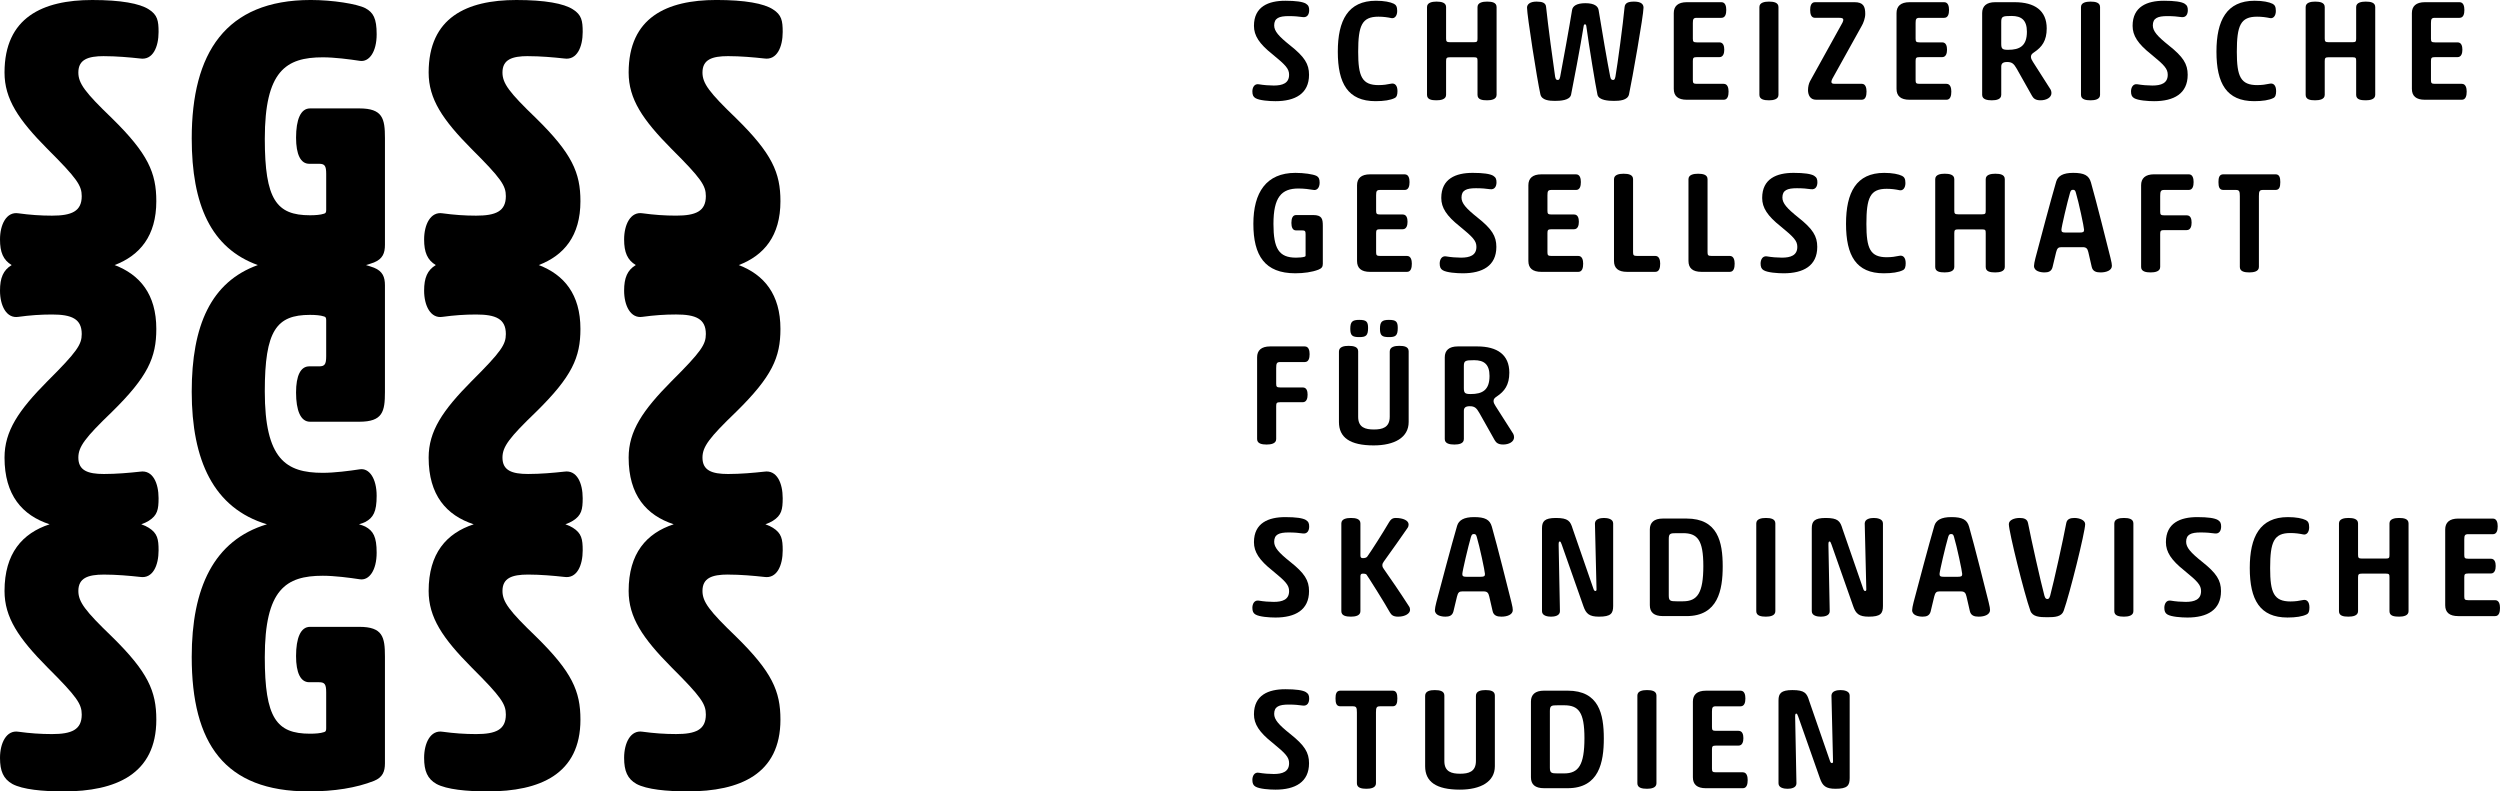
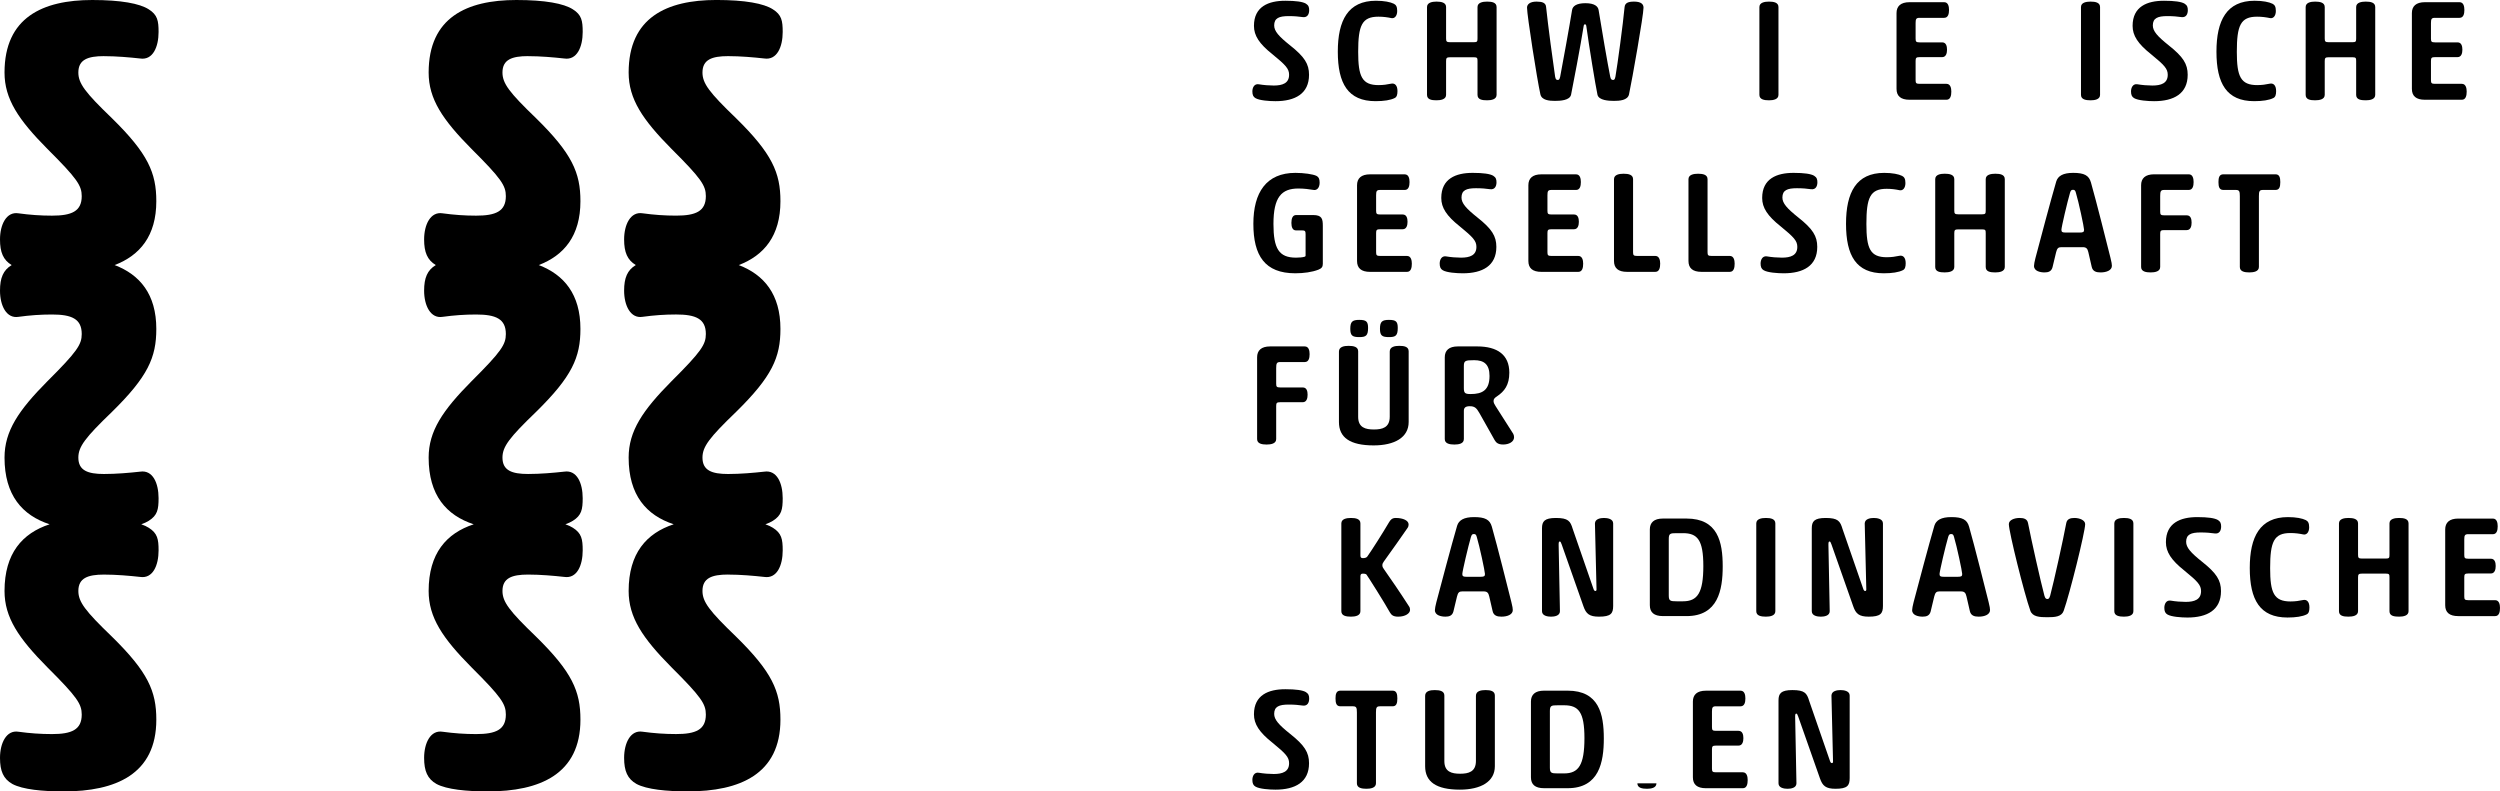
<svg xmlns="http://www.w3.org/2000/svg" id="Ebene_1" version="1.1" viewBox="0 0 291.986 92.434">
  <g>
    <path d="M12.142,6.559c1.452,0,2.991.137,4.223.273,1.496.228,2.156-1.366,2.156-3.097,0-1.321-.132-2.004-1.144-2.642-1.056-.684-3.255-1.093-6.599-1.093C4.972,0,.528,2.05.528,8.472c0,3.097,1.628,5.511,5.015,8.927,3.475,3.462,4.003,4.282,4.003,5.511,0,1.776-1.188,2.277-3.475,2.277-1.32,0-2.596-.091-3.915-.273C.749,24.687 0,26.235 0,27.966c0,1.501.378,2.401,1.363,2.993-.985.593-1.363,1.492-1.363,2.994,0,1.731.748,3.28,2.156,3.052,1.319-.182,2.595-.273,3.915-.273,2.288,0,3.475.501,3.475,2.277,0,1.229-.528,2.049-4.003,5.511-3.387,3.416-5.015,5.83-5.015,8.927,0,4.398,2.085,6.744,5.264,7.787-3.179,1.043-5.264,3.389-5.264,7.787,0,3.097,1.628,5.511,5.015,8.927,3.475,3.462,4.003,4.282,4.003,5.511,0,1.776-1.188,2.277-3.475,2.277-1.32,0-2.596-.091-3.915-.273C.749,85.237 0,86.786 0,88.517c0,1.548.396,2.459,1.452,3.051,1.188.638,3.52.866,5.983.866,6.071,0,10.822-2.004,10.822-8.381,0-3.325-.968-5.557-5.191-9.702-3.124-3.006-3.915-4.054-3.915-5.329,0-1.503,1.1-1.913,2.991-1.913,1.452,0,2.991.137,4.223.273,1.496.228,2.156-1.366,2.156-3.097,0-1.321-.132-2.004-1.144-2.642-.233-.151-.531-.286-.876-.409.344-.123.642-.258.875-.408,1.012-.638,1.144-1.321,1.144-2.642,0-1.731-.66-3.325-2.156-3.097-1.232.137-2.771.273-4.223.273-1.892,0-2.991-.41-2.991-1.913,0-1.275.792-2.323,3.915-5.329,4.223-4.145,5.191-6.377,5.191-9.702,0-4.046-1.916-6.327-4.865-7.457,2.949-1.13,4.865-3.412,4.865-7.458,0-3.325-.968-5.557-5.191-9.702-3.124-3.006-3.915-4.054-3.915-5.329,0-1.503,1.1-1.913,2.991-1.913Z" />
-     <path d="M41.969,12.662h-5.763c-1.1,0-1.627,1.321-1.627,3.416,0,1.958.528,3.052,1.54,3.052h1.144c.66,0,.835.228.835,1.184v4.19c0,.273-.044.41-.264.456-.396.137-1.012.182-1.628.182-3.915,0-5.279-1.822-5.279-8.927,0-7.925,2.463-9.52,6.774-9.52,1.364,0,3.124.228,4.312.41,1.1.182,1.979-1.048,1.979-3.097,0-1.868-.396-2.551-1.32-3.052-.968-.501-3.827-.957-6.379-.957-9.986,0-13.901,6.24-13.901,16.169,0,7.738,2.253,12.824,7.722,14.79-5.469,1.966-7.723,7.052-7.723,14.791,0,8.013,2.555,13.617,8.786,15.485-6.231,1.868-8.786,7.472-8.786,15.485,0,10.111,3.827,15.714,13.681,15.714,2.947,0,5.543-.41,7.61-1.23,1.012-.41,1.276-1.093,1.276-2.049v-12.48c0-2.277-.264-3.461-2.991-3.461h-5.763c-1.1,0-1.627,1.321-1.627,3.416,0,1.958.528,3.052,1.54,3.052h1.144c.66,0,.835.228.835,1.184v4.19c0,.273-.044.41-.264.456-.396.137-1.012.182-1.628.182-3.915,0-5.279-1.822-5.279-8.927,0-7.925,2.463-9.52,6.774-9.52,1.364,0,3.124.228,4.312.41,1.1.182,1.979-1.048,1.979-3.097,0-1.868-.396-2.551-1.32-3.052-.181-.094-.445-.184-.743-.272.298-.088.562-.178.743-.272.924-.501,1.32-1.184,1.32-3.052,0-2.049-.88-3.279-1.979-3.097-1.188.182-2.948.41-4.312.41-4.311,0-6.774-1.594-6.774-9.52,0-7.105,1.364-8.927,5.279-8.927.616,0,1.232.045,1.628.182.22.045.264.182.264.456v4.19c0,.957-.176,1.184-.835,1.184h-1.144c-1.012,0-1.54,1.093-1.54,3.052,0,2.095.528,3.416,1.627,3.416h5.763c2.727,0,2.991-1.184,2.991-3.461v-12.48c0-.956-.264-1.64-1.276-2.049-.294-.117-.623-.206-.938-.307.316-.1.644-.19.939-.307,1.012-.41,1.276-1.093,1.276-2.049v-12.48c0-2.277-.264-3.461-2.991-3.461Z" />
    <path d="M61.677,6.559c1.452,0,2.991.137,4.223.273,1.496.228,2.156-1.366,2.156-3.097,0-1.321-.132-2.004-1.144-2.642-1.056-.684-3.255-1.093-6.599-1.093-5.807,0-10.25,2.05-10.25,8.472,0,3.097,1.628,5.511,5.015,8.927,3.475,3.462,4.003,4.282,4.003,5.511,0,1.776-1.188,2.277-3.475,2.277-1.32,0-2.595-.091-3.915-.273-1.408-.228-2.156,1.321-2.156,3.052,0,1.501.378,2.401,1.363,2.993-.985.593-1.363,1.492-1.363,2.994,0,1.731.748,3.28,2.156,3.052,1.32-.182,2.595-.273,3.915-.273,2.288,0,3.475.501,3.475,2.277,0,1.229-.528,2.049-4.003,5.511-3.387,3.416-5.015,5.83-5.015,8.927,0,4.398,2.085,6.744,5.264,7.787-3.179,1.043-5.264,3.389-5.264,7.787,0,3.097,1.628,5.511,5.015,8.927,3.475,3.462,4.003,4.282,4.003,5.511,0,1.776-1.188,2.277-3.475,2.277-1.32,0-2.595-.091-3.915-.273-1.408-.228-2.156,1.321-2.156,3.052,0,1.548.396,2.459,1.452,3.051,1.188.638,3.52.866,5.983.866,6.071,0,10.822-2.004,10.822-8.381,0-3.325-.968-5.557-5.191-9.702-3.124-3.006-3.915-4.054-3.915-5.329,0-1.503,1.1-1.913,2.991-1.913,1.452,0,2.991.137,4.223.273,1.496.228,2.156-1.366,2.156-3.097,0-1.321-.132-2.004-1.144-2.642-.233-.151-.531-.286-.876-.409.344-.123.642-.258.875-.408,1.012-.638,1.144-1.321,1.144-2.642,0-1.731-.66-3.325-2.156-3.097-1.232.137-2.771.273-4.223.273-1.892,0-2.991-.41-2.991-1.913,0-1.275.792-2.323,3.915-5.329,4.223-4.145,5.191-6.377,5.191-9.702,0-4.046-1.916-6.327-4.865-7.457,2.949-1.13,4.865-3.412,4.865-7.458,0-3.325-.968-5.557-5.191-9.702-3.124-3.006-3.915-4.054-3.915-5.329,0-1.503,1.1-1.913,2.991-1.913Z" />
    <path d="M85.037,67.109c1.452,0,2.991.137,4.223.273,1.496.228,2.156-1.366,2.156-3.097,0-1.321-.132-2.004-1.144-2.642-.233-.151-.531-.286-.876-.409.344-.123.642-.258.875-.408,1.012-.638,1.144-1.321,1.144-2.642,0-1.731-.66-3.325-2.156-3.097-1.232.137-2.771.273-4.223.273-1.892,0-2.991-.41-2.991-1.913,0-1.275.792-2.323,3.915-5.329,4.223-4.145,5.191-6.377,5.191-9.702,0-4.046-1.916-6.327-4.865-7.457,2.949-1.13,4.865-3.412,4.865-7.458,0-3.325-.968-5.557-5.191-9.702-3.124-3.006-3.915-4.054-3.915-5.329,0-1.503,1.1-1.913,2.991-1.913,1.452,0,2.991.137,4.223.273,1.496.228,2.156-1.366,2.156-3.097,0-1.321-.132-2.004-1.144-2.642-1.056-.684-3.255-1.093-6.599-1.093-5.807,0-10.25,2.05-10.25,8.472,0,3.097,1.628,5.511,5.015,8.927,3.475,3.462,4.003,4.282,4.003,5.511,0,1.776-1.188,2.277-3.475,2.277-1.32,0-2.596-.091-3.915-.273-1.408-.228-2.156,1.321-2.156,3.052,0,1.501.378,2.401,1.363,2.993-.985.593-1.363,1.492-1.363,2.994,0,1.731.748,3.28,2.156,3.052,1.319-.182,2.595-.273,3.915-.273,2.288,0,3.475.501,3.475,2.277,0,1.229-.528,2.049-4.003,5.511-3.387,3.416-5.015,5.83-5.015,8.927,0,4.398,2.085,6.744,5.264,7.787-3.179,1.043-5.264,3.389-5.264,7.787,0,3.097,1.628,5.511,5.015,8.927,3.475,3.462,4.003,4.282,4.003,5.511,0,1.776-1.188,2.277-3.475,2.277-1.32,0-2.596-.091-3.915-.273-1.408-.228-2.156,1.321-2.156,3.052,0,1.548.396,2.459,1.452,3.051,1.188.638,3.52.866,5.983.866,6.071,0,10.822-2.004,10.822-8.381,0-3.325-.968-5.557-5.191-9.702-3.124-3.006-3.915-4.054-3.915-5.329,0-1.503,1.1-1.913,2.991-1.913Z" />
  </g>
  <g>
    <path d="M150.106.088c1.273,0,2.044.118,2.412.335.318.201.386.418.386.771,0,.452-.201.871-.737.804-.485-.067-.972-.117-1.658-.117-1.123,0-1.692.234-1.692,1.089,0,.67.536,1.273,1.859,2.329,1.692,1.34,2.212,2.178,2.212,3.435,0,2.211-1.625,3.083-3.921,3.083-.721,0-1.876-.083-2.329-.352-.268-.151-.368-.386-.368-.788,0-.436.218-.905.721-.838.586.101,1.256.151,1.775.151,1.022,0,1.793-.268,1.793-1.256,0-.704-.386-1.123-1.943-2.396-1.541-1.223-2.161-2.178-2.161-3.317,0-2.262,1.709-2.932,3.652-2.932Z" />
    <path d="M161.023,9.939c.536,0,.988-.067,1.457-.167.402-.084.737.167.737.871,0,.419-.084.687-.318.804-.485.251-1.273.369-2.245.369-3.217,0-4.406-2.061-4.406-5.78,0-3.652,1.189-5.948,4.457-5.948.972,0,1.691.151,2.094.352.252.134.386.335.386.838,0,.603-.318.904-.67.837-.486-.101-.955-.167-1.525-.167-1.927,0-2.362,1.022-2.362,4.105,0,2.881.436,3.887,2.396,3.887Z" />
    <path d="M172.565.825c0-.536.62-.637,1.123-.637.569,0,1.105.101,1.105.637v10.253c0,.536-.62.637-1.105.637-.554,0-1.123-.067-1.123-.637v-3.954c0-.352-.033-.436-.436-.436h-2.765c-.401,0-.469.084-.469.453v3.937c0,.536-.62.637-1.123.637-.569,0-1.105-.083-1.105-.637V.825c0-.536.62-.637,1.105-.637.554,0,1.123.101,1.123.637v3.669c0,.352.067.436.469.436h2.765c.402,0,.436-.084.436-.453V.825Z" />
    <path d="M188.671,8.968c.252-1.441.889-6.182,1.072-8.143.051-.502.453-.637,1.106-.637.804,0,1.105.285,1.105.704,0,.888-1.323,8.394-1.692,10.12-.15.721-1.139.771-1.759.771-.587,0-1.776-.05-1.927-.721-.218-1.005-.988-5.696-1.307-8.042-.017-.117-.084-.184-.151-.184-.066,0-.134.067-.15.184-.369,2.346-1.273,7.054-1.475,8.042-.15.67-1.273.721-1.893.721-.637,0-1.542-.067-1.692-.771-.386-1.726-1.559-9.231-1.559-10.12,0-.368.318-.704,1.106-.704.67,0,1.089.134,1.122.637.201,1.96.838,6.718,1.056,8.143.066.352.185.369.302.369s.201-.017.284-.369c.269-1.407,1.089-5.897,1.391-7.791.067-.453.503-.804,1.559-.804,1.089,0,1.475.385,1.541.804.302,1.927,1.072,6.383,1.357,7.791.066.352.218.369.335.369.101,0,.201-.017.268-.369Z" />
-     <path d="M198.184,2.082c-.401,0-.469.134-.469.62v1.81c0,.352.067.436.469.436h2.631c.469,0,.569.452.569.854,0,.385-.101.871-.569.871h-2.631c-.401,0-.469.084-.469.453v2.228c0,.352.067.436.469.436h3.134c.469,0,.569.503.569.905,0,.469-.101.955-.569.955h-4.307c-1.038,0-1.524-.436-1.524-1.273V1.529c0-.804.486-1.273,1.524-1.273h4.038c.469,0,.569.486.569.905,0,.453-.101.922-.569.922h-2.865Z" />
    <path d="M207.715,11.079c0,.536-.62.637-1.105.637-.57,0-1.123-.101-1.123-.637V.825c0-.536.62-.637,1.123-.637.553,0,1.105.101,1.105.637v10.253Z" />
-     <path d="M211.167,10.509c0-.352.083-.737.234-1.022l3.786-6.836c.067-.151.101-.251.101-.318,0-.201-.167-.251-.452-.251h-2.849c-.469,0-.569-.469-.569-.922,0-.418.101-.905.569-.905h4.607c1.039,0,1.257.503,1.257,1.374,0,.486-.218,1.072-.419,1.407l-3.435,6.183c-.033.083-.101.218-.101.318,0,.201.101.251.419.251h3.133c.453,0,.553.503.553.905,0,.469-.1.955-.553.955h-5.345c-.67,0-.938-.536-.938-1.139Z" />
    <path d="M224.201,2.082c-.401,0-.469.134-.469.62v1.81c0,.352.067.436.469.436h2.631c.469,0,.569.452.569.854,0,.385-.101.871-.569.871h-2.631c-.401,0-.469.084-.469.453v2.228c0,.352.067.436.469.436h3.134c.469,0,.569.503.569.905,0,.469-.101.955-.569.955h-4.307c-1.038,0-1.524-.436-1.524-1.273V1.529c0-.804.486-1.273,1.524-1.273h4.038c.469,0,.569.486.569.905,0,.453-.101.922-.569.922h-2.865Z" />
-     <path d="M233.733,11.079c0,.536-.587.637-1.105.637-.536,0-1.123-.101-1.123-.637V1.529c0-.804.486-1.273,1.524-1.273h2.262c2.346,0,3.754.972,3.754,3.066,0,1.441-.57,2.178-1.441,2.764-.285.185-.402.318-.402.553,0,.184.101.385.234.586l2.062,3.234c.05.083.101.251.101.402,0,.553-.62.854-1.273.854-.587,0-.821-.218-.988-.502l-1.793-3.183c-.335-.586-.553-.788-1.123-.788-.502,0-.687.184-.687.536v3.3ZM233.733,5.098c0,.603.117.72.804.72,1.357,0,2.195-.452,2.195-2.111,0-1.374-.653-1.843-1.793-1.843-1.072,0-1.206.067-1.206.721v2.513Z" />
    <path d="M245.275,11.079c0,.536-.62.637-1.105.637-.57,0-1.123-.101-1.123-.637V.825c0-.536.62-.637,1.123-.637.553,0,1.105.101,1.105.637v10.253Z" />
    <path d="M252.727.088c1.273,0,2.044.118,2.412.335.318.201.386.418.386.771,0,.452-.201.871-.737.804-.486-.067-.972-.117-1.658-.117-1.123,0-1.692.234-1.692,1.089,0,.67.536,1.273,1.859,2.329,1.692,1.34,2.212,2.178,2.212,3.435,0,2.211-1.625,3.083-3.921,3.083-.721,0-1.876-.083-2.329-.352-.268-.151-.368-.386-.368-.788,0-.436.218-.905.721-.838.586.101,1.256.151,1.775.151,1.022,0,1.793-.268,1.793-1.256,0-.704-.386-1.123-1.943-2.396-1.541-1.223-2.161-2.178-2.161-3.317,0-2.262,1.709-2.932,3.652-2.932Z" />
    <path d="M263.644,9.939c.536,0,.988-.067,1.457-.167.402-.084.737.167.737.871,0,.419-.084.687-.318.804-.485.251-1.273.369-2.245.369-3.217,0-4.406-2.061-4.406-5.78,0-3.652,1.189-5.948,4.457-5.948.972,0,1.691.151,2.094.352.252.134.386.335.386.838,0,.603-.318.904-.67.837-.486-.101-.955-.167-1.525-.167-1.927,0-2.362,1.022-2.362,4.105,0,2.881.436,3.887,2.396,3.887Z" />
    <path d="M275.186.825c0-.536.62-.637,1.123-.637.569,0,1.105.101,1.105.637v10.253c0,.536-.62.637-1.105.637-.553,0-1.123-.067-1.123-.637v-3.954c0-.352-.033-.436-.436-.436h-2.765c-.401,0-.469.084-.469.453v3.937c0,.536-.62.637-1.122.637-.57,0-1.106-.083-1.106-.637V.825c0-.536.62-.637,1.106-.637.553,0,1.122.101,1.122.637v3.669c0,.352.067.436.469.436h2.765c.402,0,.436-.084.436-.453V.825Z" />
    <path d="M284.392,2.082c-.401,0-.469.134-.469.62v1.81c0,.352.067.436.469.436h2.631c.469,0,.569.452.569.854,0,.385-.101.871-.569.871h-2.631c-.401,0-.469.084-.469.453v2.228c0,.352.067.436.469.436h3.134c.469,0,.569.503.569.905,0,.469-.101.955-.569.955h-4.307c-1.038,0-1.524-.436-1.524-1.273V1.529c0-.804.486-1.273,1.524-1.273h4.038c.469,0,.569.486.569.905,0,.453-.101.922-.569.922h-2.865Z" />
    <path d="M154.496,30.829c0,.335-.135.519-.52.67-.737.285-1.709.419-2.697.419-3.552,0-4.893-2.061-4.893-5.78,0-3.652,1.508-5.948,4.909-5.948.988,0,2.061.151,2.463.352.251.134.368.335.368.788,0,.62-.335.921-.703.854-.486-.084-1.123-.168-1.776-.168-1.977,0-2.915,1.005-2.915,4.139,0,2.881.637,3.937,2.631,3.937.368,0,.771-.034.988-.101.117-.033.134-.083.134-.167v-2.479c0-.352-.067-.436-.402-.436h-.72c-.386,0-.536-.369-.536-.872,0-.536.15-.921.553-.921h1.977c1.039,0,1.14.436,1.14,1.273v4.44Z" />
    <path d="M161.192,22.184c-.401,0-.469.134-.469.62v1.81c0,.352.067.436.469.436h2.631c.469,0,.569.452.569.854,0,.385-.101.871-.569.871h-2.631c-.401,0-.469.084-.469.453v2.228c0,.352.067.436.469.436h3.134c.469,0,.569.503.569.905,0,.469-.101.955-.569.955h-4.307c-1.038,0-1.524-.436-1.524-1.273v-8.846c0-.804.486-1.273,1.524-1.273h4.038c.469,0,.569.486.569.904,0,.453-.101.922-.569.922h-2.865Z" />
    <path d="M171.984,20.19c1.273,0,2.044.118,2.412.335.318.201.386.418.386.771,0,.452-.201.871-.737.804-.486-.067-.972-.117-1.658-.117-1.123,0-1.692.234-1.692,1.089,0,.67.536,1.273,1.859,2.329,1.692,1.34,2.212,2.178,2.212,3.435,0,2.211-1.625,3.083-3.921,3.083-.721,0-1.876-.083-2.329-.352-.268-.151-.368-.386-.368-.788,0-.436.218-.905.721-.838.586.101,1.256.151,1.775.151,1.022,0,1.793-.268,1.793-1.256,0-.704-.386-1.123-1.943-2.396-1.541-1.223-2.161-2.178-2.161-3.317,0-2.262,1.709-2.932,3.652-2.932Z" />
    <path d="M181.202,22.184c-.401,0-.469.134-.469.62v1.81c0,.352.067.436.469.436h2.631c.469,0,.569.452.569.854,0,.385-.101.871-.569.871h-2.631c-.401,0-.469.084-.469.453v2.228c0,.352.067.436.469.436h3.134c.469,0,.569.503.569.905,0,.469-.101.955-.569.955h-4.307c-1.038,0-1.524-.436-1.524-1.273v-8.846c0-.804.486-1.273,1.524-1.273h4.038c.469,0,.569.486.569.904,0,.453-.101.922-.569.922h-2.865Z" />
    <path d="M190.733,29.455c0,.352.067.436.469.436h2.128c.47,0,.57.503.57.905,0,.469-.101.955-.57.955h-3.301c-1.038,0-1.524-.436-1.524-1.273v-9.55c0-.536.62-.637,1.123-.637.553,0,1.105.101,1.105.637v8.528Z" />
    <path d="M199.432,29.455c0,.352.067.436.469.436h2.128c.47,0,.569.503.569.905,0,.469-.1.955-.569.955h-3.301c-1.038,0-1.524-.436-1.524-1.273v-9.55c0-.536.62-.637,1.123-.637.553,0,1.105.101,1.105.637v8.528Z" />
    <path d="M209.463,20.19c1.273,0,2.044.118,2.412.335.318.201.386.418.386.771,0,.452-.201.871-.737.804-.486-.067-.972-.117-1.658-.117-1.123,0-1.692.234-1.692,1.089,0,.67.536,1.273,1.859,2.329,1.692,1.34,2.212,2.178,2.212,3.435,0,2.211-1.625,3.083-3.921,3.083-.721,0-1.876-.083-2.329-.352-.268-.151-.368-.386-.368-.788,0-.436.218-.905.721-.838.586.101,1.256.151,1.775.151,1.022,0,1.793-.268,1.793-1.256,0-.704-.386-1.123-1.943-2.396-1.541-1.223-2.161-2.178-2.161-3.317,0-2.262,1.709-2.932,3.652-2.932Z" />
    <path d="M220.38,30.042c.536,0,.988-.067,1.457-.167.402-.084.737.167.737.871,0,.419-.084.687-.318.804-.485.251-1.273.369-2.245.369-3.217,0-4.406-2.061-4.406-5.78,0-3.652,1.189-5.948,4.457-5.948.972,0,1.691.151,2.094.352.252.134.386.335.386.838,0,.603-.318.904-.67.837-.486-.101-.955-.167-1.525-.167-1.927,0-2.362,1.022-2.362,4.105,0,2.881.436,3.887,2.396,3.887Z" />
    <path d="M231.921,20.927c0-.536.62-.637,1.123-.637.569,0,1.105.101,1.105.637v10.253c0,.536-.62.637-1.105.637-.554,0-1.123-.067-1.123-.637v-3.954c0-.352-.033-.436-.436-.436h-2.765c-.401,0-.469.083-.469.452v3.937c0,.536-.62.637-1.123.637-.569,0-1.105-.083-1.105-.637v-10.253c0-.536.62-.637,1.105-.637.554,0,1.123.101,1.123.637v3.669c0,.352.067.436.469.436h2.765c.402,0,.436-.084.436-.453v-3.652Z" />
    <path d="M244.296,31.147l-.385-1.675c-.101-.453-.252-.604-.671-.604h-2.496c-.352,0-.485.134-.604.604l-.418,1.742c-.135.502-.503.603-.938.603-.486,0-1.224-.151-1.224-.754,0-.184.067-.519.168-.921.536-2.027,1.776-6.718,2.43-8.947.201-.653.804-1.005,1.977-1.005,1.273,0,1.843.285,2.077,1.123.671,2.362,1.844,7.07,2.279,8.796.134.52.167.788.167.938,0,.52-.619.771-1.323.771-.503,0-.922-.117-1.039-.67ZM241.767,22.519c-.302,1.022-1.006,4.021-1.006,4.322,0,.268.135.318.47.318h1.675c.369,0,.503-.05.503-.318,0-.285-.637-3.284-.955-4.322-.067-.268-.15-.352-.335-.352-.201,0-.269.084-.352.352Z" />
    <path d="M252.298,31.181c0,.536-.62.637-1.122.637-.537,0-1.106-.101-1.106-.637v-9.55c0-.804.486-1.273,1.524-1.273h4.038c.469,0,.569.486.569.904,0,.453-.101.922-.569.922h-2.865c-.401,0-.469.15-.469.72v1.81c0,.352.067.436.469.436h2.631c.469,0,.569.436.569.854,0,.385-.101.871-.569.871h-2.631c-.401,0-.469.084-.469.453v3.853Z" />
    <path d="M259.104,21.262c0-.519.101-.904.57-.904h6.099c.452,0,.553.385.553.904,0,.553-.101.922-.553.922h-1.475c-.402,0-.47.15-.47.72v8.276c0,.536-.619.637-1.122.637-.553,0-1.105-.101-1.105-.637v-8.276c0-.57-.067-.72-.47-.72h-1.457c-.47,0-.57-.369-.57-.922Z" />
    <path d="M149.051,51.283c0,.536-.62.637-1.123.637-.535,0-1.105-.101-1.105-.637v-9.55c0-.804.486-1.273,1.524-1.273h4.038c.469,0,.569.486.569.904,0,.453-.101.922-.569.922h-2.865c-.401,0-.469.15-.469.72v1.81c0,.352.067.436.469.436h2.631c.469,0,.569.436.569.854,0,.385-.101.871-.569.871h-2.631c-.401,0-.469.084-.469.453v3.853Z" />
    <path d="M162.313,41.063c0-.57.603-.67,1.122-.67.569,0,1.089.101,1.089.637v8.26c0,1.81-1.658,2.731-4.088,2.731-2.765,0-4.055-.921-4.055-2.731v-8.226c0-.57.604-.67,1.123-.67.569,0,1.122.101,1.122.637v7.657c0,1.256.854,1.474,1.843,1.474.972,0,1.844-.218,1.844-1.491v-7.606ZM158.761,37.361c.821,0,1.022.201,1.022.938,0,.905-.251,1.072-1.022,1.072-.804,0-1.055-.167-1.055-.972,0-.838.251-1.039,1.055-1.039ZM162.229,37.361c.82,0,1.021.201,1.021.938,0,.905-.251,1.072-1.021,1.072-.805,0-1.056-.167-1.056-.972,0-.838.251-1.039,1.056-1.039Z" />
    <path d="M170.969,51.283c0,.536-.586.637-1.105.637-.536,0-1.123-.101-1.123-.637v-9.55c0-.804.486-1.273,1.524-1.273h2.263c2.345,0,3.752.972,3.752,3.066,0,1.441-.569,2.178-1.44,2.764-.285.185-.402.318-.402.553,0,.184.101.385.235.586l2.061,3.233c.05.083.101.251.101.402,0,.553-.62.854-1.273.854-.587,0-.821-.218-.988-.502l-1.793-3.184c-.335-.586-.553-.787-1.123-.787-.502,0-.687.184-.687.536v3.3ZM170.969,45.302c0,.603.117.72.804.72,1.357,0,2.195-.452,2.195-2.111,0-1.374-.653-1.843-1.793-1.843-1.072,0-1.206.067-1.206.72v2.513Z" />
-     <path d="M150.106,60.395c1.273,0,2.044.118,2.412.335.318.201.386.418.386.771,0,.452-.201.871-.737.804-.485-.067-.972-.117-1.658-.117-1.123,0-1.692.234-1.692,1.089,0,.67.536,1.273,1.859,2.329,1.692,1.34,2.212,2.178,2.212,3.435,0,2.211-1.625,3.083-3.921,3.083-.721,0-1.876-.083-2.329-.352-.268-.151-.368-.386-.368-.788,0-.436.218-.905.721-.838.586.101,1.256.151,1.775.151,1.022,0,1.793-.268,1.793-1.256,0-.704-.386-1.123-1.943-2.396-1.541-1.223-2.161-2.178-2.161-3.317,0-2.262,1.709-2.932,3.652-2.932Z" />
    <path d="M159.692,65.002c.503-.704,1.743-2.647,2.53-3.987.168-.285.352-.52.787-.52.872,0,1.508.302,1.508.754,0,.118-.017.251-.117.402-.502.737-1.943,2.781-2.781,3.937-.1.151-.167.251-.167.436,0,.185.084.318.185.453.67.938,1.993,2.882,2.948,4.373.067.084.101.251.101.386,0,.385-.52.787-1.391.787-.604,0-.787-.218-.955-.486-.653-1.173-2.463-4.038-2.747-4.44-.101-.083-.269-.101-.402-.101-.218,0-.302.084-.302.318v4.071c0,.536-.62.637-1.105.637-.57,0-1.123-.101-1.123-.637v-10.253c0-.536.62-.637,1.123-.637.553,0,1.105.101,1.105.637v3.719c0,.235.067.335.285.335.184,0,.419-.034.519-.185Z" />
    <path d="M174.324,71.352l-.385-1.676c-.101-.452-.252-.603-.671-.603h-2.496c-.352,0-.485.134-.603.603l-.419,1.743c-.135.502-.503.603-.938.603-.486,0-1.224-.151-1.224-.754,0-.184.067-.52.168-.921.536-2.027,1.776-6.718,2.43-8.947.201-.653.804-1.005,1.977-1.005,1.273,0,1.843.285,2.077,1.123.671,2.362,1.844,7.07,2.279,8.796.134.52.167.788.167.938,0,.52-.62.771-1.323.771-.503,0-.922-.117-1.039-.67ZM171.795,62.724c-.302,1.022-1.006,4.021-1.006,4.322,0,.268.135.318.47.318h1.675c.369,0,.503-.05.503-.318,0-.285-.637-3.284-.955-4.322-.067-.268-.15-.352-.335-.352-.201,0-.269.084-.352.352Z" />
    <path d="M186.096,68.738c.067.234.151.285.234.285.084,0,.135-.05.135-.184l-.185-7.707c.017-.536.653-.637,1.056-.637.401,0,1.072.101,1.072.637v9.634c0,.888-.269,1.256-1.659,1.256-1.122,0-1.508-.335-1.81-1.206l-2.546-7.238c-.084-.235-.135-.335-.218-.335-.101,0-.135.084-.135.369l.151,7.774c0,.536-.637.637-1.039.637s-1.056-.101-1.056-.637v-9.684c0-.804.285-1.207,1.625-1.207,1.441,0,1.692.369,1.961,1.273l2.412,6.97Z" />
    <path d="M194.215,71.955c-1.038,0-1.524-.436-1.524-1.273v-8.846c0-.804.486-1.273,1.524-1.273h2.765c3.652,0,4.223,2.731,4.223,5.58,0,2.781-.554,5.813-4.223,5.813h-2.765ZM196.561,62.271h-.737c-.754,0-.921.034-.921.687v6.584c0,.637.167.687.921.687h.737c1.692,0,2.379-.972,2.379-4.122,0-3.049-.687-3.837-2.379-3.837Z" />
    <path d="M207.35,71.385c0,.536-.62.637-1.105.637-.57,0-1.123-.101-1.123-.637v-10.253c0-.536.62-.637,1.123-.637.553,0,1.105.101,1.105.637v10.253Z" />
    <path d="M217.605,68.738c.067.234.151.285.234.285.084,0,.135-.05.135-.184l-.185-7.707c.017-.536.653-.637,1.056-.637.401,0,1.072.101,1.072.637v9.634c0,.888-.269,1.256-1.659,1.256-1.122,0-1.508-.335-1.81-1.206l-2.546-7.238c-.084-.235-.135-.335-.218-.335-.101,0-.135.084-.135.369l.151,7.774c0,.536-.637.637-1.039.637s-1.056-.101-1.056-.637v-9.684c0-.804.285-1.207,1.625-1.207,1.441,0,1.692.369,1.961,1.273l2.412,6.97Z" />
    <path d="M230.063,71.352l-.385-1.676c-.101-.452-.252-.603-.671-.603h-2.496c-.352,0-.485.134-.604.603l-.418,1.743c-.135.502-.503.603-.938.603-.486,0-1.224-.151-1.224-.754,0-.184.067-.52.168-.921.536-2.027,1.776-6.718,2.43-8.947.201-.653.804-1.005,1.977-1.005,1.273,0,1.843.285,2.077,1.123.671,2.362,1.844,7.07,2.279,8.796.134.52.167.788.167.938,0,.52-.619.771-1.323.771-.503,0-.922-.117-1.039-.67ZM227.534,62.724c-.302,1.022-1.006,4.021-1.006,4.322,0,.268.135.318.47.318h1.675c.369,0,.503-.05.503-.318,0-.285-.637-3.284-.955-4.322-.067-.268-.15-.352-.335-.352-.201,0-.269.084-.352.352Z" />
    <path d="M239.447,69.576c.453-1.709,1.525-6.568,1.877-8.461.084-.503.485-.62.955-.62.62,0,1.257.268,1.257.721,0,.888-1.81,8.176-2.514,10.136-.251.687-1.021.737-1.91.737-.904,0-1.726-.05-1.977-.754-.704-1.96-2.514-9.231-2.514-10.119,0-.453.587-.721,1.273-.721.47,0,.889.117.972.62.369,1.893,1.458,6.769,1.91,8.461.101.352.218.385.352.385.101,0,.219-.034.318-.385Z" />
    <path d="M249.167,71.385c0,.536-.62.637-1.105.637-.57,0-1.123-.101-1.123-.637v-10.253c0-.536.62-.637,1.123-.637.553,0,1.105.101,1.105.637v10.253Z" />
    <path d="M256.618,60.395c1.273,0,2.044.118,2.412.335.318.201.386.418.386.771,0,.452-.201.871-.737.804-.485-.067-.972-.117-1.658-.117-1.123,0-1.692.234-1.692,1.089,0,.67.536,1.273,1.859,2.329,1.692,1.34,2.212,2.178,2.212,3.435,0,2.211-1.625,3.083-3.921,3.083-.721,0-1.876-.083-2.329-.352-.268-.151-.368-.386-.368-.788,0-.436.218-.905.721-.838.586.101,1.256.151,1.775.151,1.022,0,1.793-.268,1.793-1.256,0-.704-.386-1.123-1.943-2.396-1.541-1.223-2.161-2.178-2.161-3.317,0-2.262,1.709-2.932,3.652-2.932Z" />
    <path d="M267.535,70.246c.536,0,.988-.067,1.457-.167.402-.084.737.167.737.871,0,.419-.084.687-.318.804-.485.251-1.273.369-2.245.369-3.217,0-4.406-2.061-4.406-5.78,0-3.652,1.189-5.948,4.457-5.948.972,0,1.691.151,2.094.352.252.134.386.335.386.838,0,.603-.318.904-.67.837-.486-.101-.955-.167-1.525-.167-1.927,0-2.362,1.022-2.362,4.105,0,2.881.436,3.887,2.396,3.887Z" />
    <path d="M279.077,61.132c0-.536.62-.637,1.123-.637.569,0,1.105.101,1.105.637v10.253c0,.536-.62.637-1.105.637-.554,0-1.123-.067-1.123-.637v-3.954c0-.352-.033-.436-.436-.436h-2.765c-.401,0-.469.084-.469.453v3.937c0,.536-.62.637-1.123.637-.569,0-1.105-.083-1.105-.637v-10.253c0-.536.62-.637,1.105-.637.554,0,1.123.101,1.123.637v3.669c0,.352.067.436.469.436h2.765c.402,0,.436-.084.436-.453v-3.652Z" />
    <path d="M288.283,62.389c-.401,0-.469.134-.469.62v1.81c0,.352.067.436.469.436h2.631c.469,0,.569.452.569.854,0,.385-.101.871-.569.871h-2.631c-.401,0-.469.084-.469.453v2.228c0,.352.067.436.469.436h3.134c.469,0,.569.503.569.905,0,.469-.101.955-.569.955h-4.307c-1.038,0-1.524-.436-1.524-1.273v-8.846c0-.804.486-1.273,1.524-1.273h4.038c.469,0,.569.486.569.905,0,.453-.101.922-.569.922h-2.865Z" />
    <path d="M150.106,80.497c1.273,0,2.044.118,2.412.335.318.201.386.418.386.771,0,.452-.201.871-.737.804-.485-.067-.972-.117-1.658-.117-1.123,0-1.692.234-1.692,1.089,0,.67.536,1.273,1.859,2.329,1.692,1.34,2.212,2.178,2.212,3.435,0,2.211-1.625,3.083-3.921,3.083-.721,0-1.876-.083-2.329-.352-.268-.151-.368-.386-.368-.788,0-.436.218-.905.721-.838.586.101,1.256.151,1.775.151,1.022,0,1.793-.268,1.793-1.256,0-.704-.386-1.123-1.943-2.396-1.541-1.223-2.161-2.178-2.161-3.317,0-2.262,1.709-2.932,3.652-2.932Z" />
    <path d="M155.981,81.569c0-.519.101-.904.57-.904h6.099c.452,0,.553.385.553.904,0,.553-.101.922-.553.922h-1.475c-.402,0-.47.15-.47.72v8.276c0,.536-.619.637-1.122.637-.553,0-1.105-.101-1.105-.637v-8.276c0-.57-.067-.72-.47-.72h-1.457c-.47,0-.57-.369-.57-.922Z" />
    <path d="M172.38,81.268c0-.57.603-.67,1.122-.67.569,0,1.089.101,1.089.637v8.26c0,1.81-1.658,2.731-4.088,2.731-2.765,0-4.055-.921-4.055-2.731v-8.226c0-.57.604-.67,1.123-.67.569,0,1.122.101,1.122.637v7.657c0,1.256.854,1.474,1.843,1.474.972,0,1.844-.218,1.844-1.491v-7.606Z" />
    <path d="M180.329,92.057c-1.038,0-1.524-.436-1.524-1.273v-8.846c0-.804.486-1.273,1.524-1.273h2.765c3.652,0,4.223,2.73,4.223,5.579,0,2.781-.554,5.813-4.223,5.813h-2.765ZM182.675,82.373h-.737c-.754,0-.921.034-.921.687v6.584c0,.637.167.687.921.687h.737c1.692,0,2.379-.972,2.379-4.122,0-3.049-.687-3.837-2.379-3.837Z" />
-     <path d="M193.464,91.487c0,.536-.62.637-1.105.637-.57,0-1.123-.101-1.123-.637v-10.253c0-.536.62-.637,1.123-.637.553,0,1.105.101,1.105.637v10.253Z" />
+     <path d="M193.464,91.487c0,.536-.62.637-1.105.637-.57,0-1.123-.101-1.123-.637v-10.253v10.253Z" />
    <path d="M200.417,82.491c-.401,0-.469.134-.469.62v1.81c0,.352.067.436.469.436h2.631c.469,0,.569.452.569.854,0,.385-.101.871-.569.871h-2.631c-.401,0-.469.084-.469.453v2.228c0,.352.067.436.469.436h3.134c.469,0,.569.503.569.905,0,.469-.101.955-.569.955h-4.307c-1.038,0-1.524-.436-1.524-1.273v-8.846c0-.804.486-1.273,1.524-1.273h4.038c.469,0,.569.486.569.904,0,.453-.101.922-.569.922h-2.865Z" />
    <path d="M213.719,88.84c.067.234.151.285.234.285.084,0,.135-.05.135-.184l-.185-7.707c.017-.536.653-.637,1.056-.637.401,0,1.072.101,1.072.637v9.634c0,.888-.269,1.256-1.659,1.256-1.122,0-1.508-.335-1.81-1.206l-2.546-7.238c-.084-.235-.135-.335-.218-.335-.101,0-.135.083-.135.368l.151,7.774c0,.536-.637.637-1.039.637s-1.056-.101-1.056-.637v-9.684c0-.804.285-1.207,1.625-1.207,1.441,0,1.692.369,1.961,1.273l2.412,6.97Z" />
  </g>
</svg>